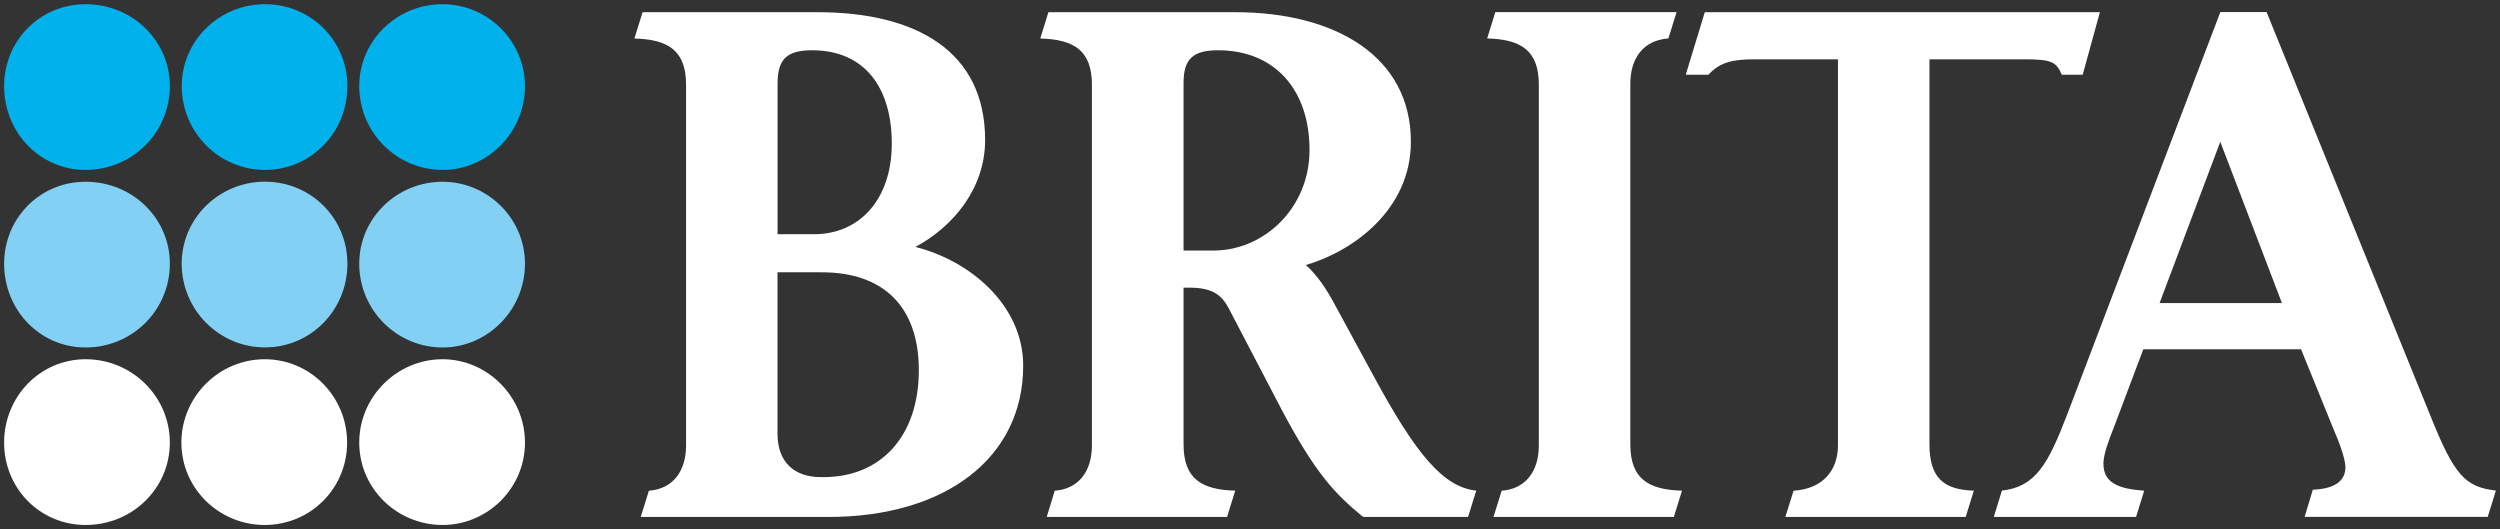
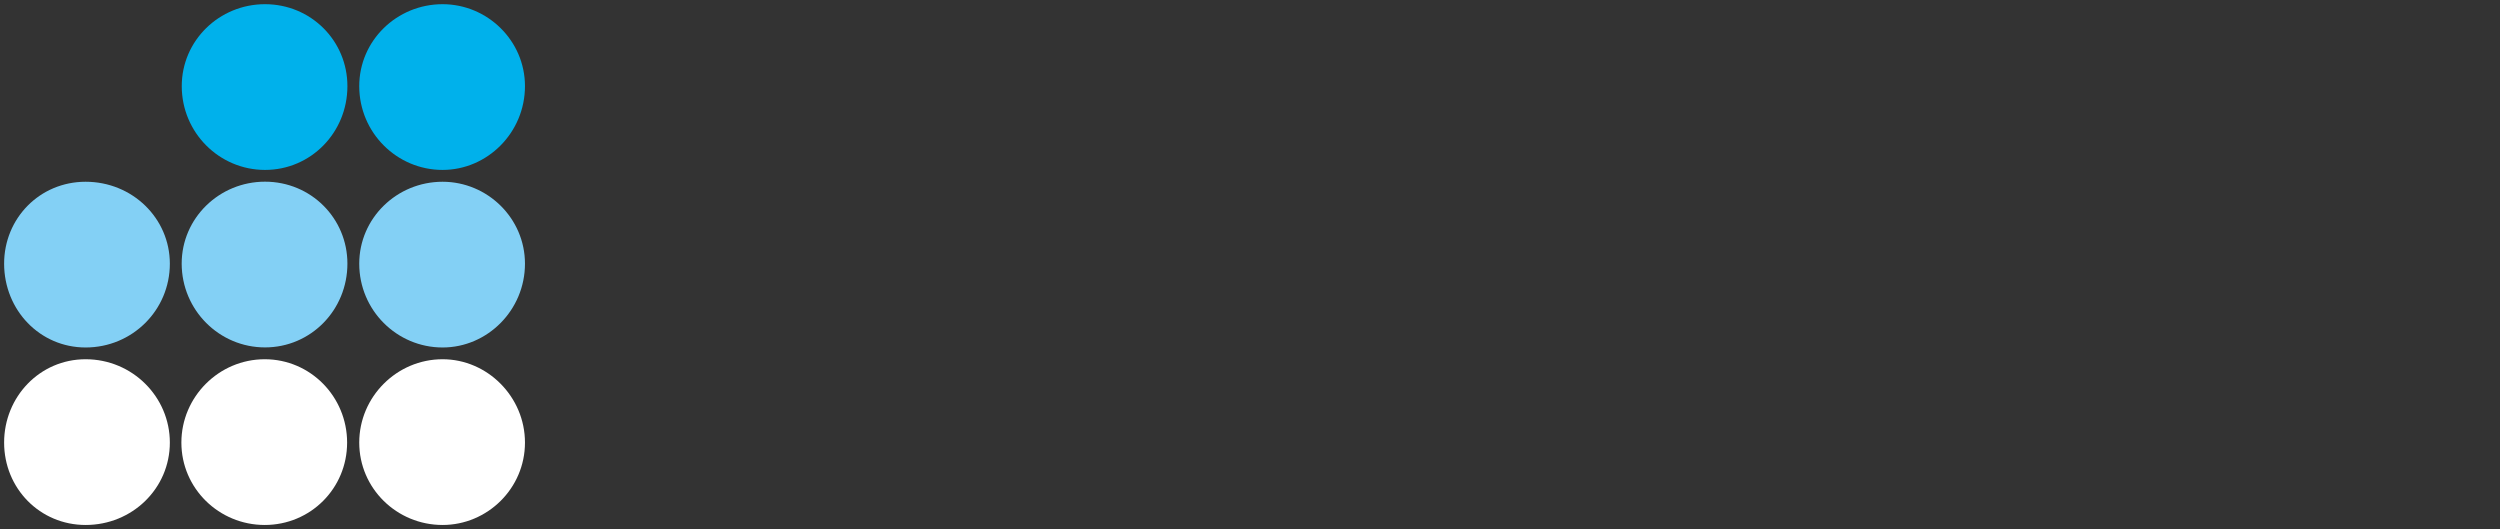
<svg xmlns="http://www.w3.org/2000/svg" id="BRITA_Logo_RGB_inverse" x="0px" y="0px" viewBox="0 0 340.16 72" xml:space="preserve">
  <rect x="0" y="0" width="340.16" height="72" fill="#333333" stroke="none" />
  <g>
    <path fill="#FFFFFF" d="M60.22,71.43c6.1,0,11.21-4.98,11.21-11.21s-5.11-11.34-11.21-11.34c-6.23,0-11.34,5.11-11.34,11.34 S53.99,71.43,60.22,71.43z" />
    <path fill="#FFFFFF" d="M36.02,71.43c6.23,0,11.21-4.98,11.21-11.21s-4.98-11.34-11.21-11.34s-11.34,5.11-11.34,11.34 S29.79,71.43,36.02,71.43z" />
    <path fill="#FFFFFF" d="M11.65,71.43c6.35,0,11.46-4.98,11.46-11.21s-5.11-11.34-11.46-11.34c-6.23,0-11.09,5.11-11.09,11.34 S5.43,71.43,11.65,71.43z" />
    <path fill="#00B1EB" d="M60.22,23.12c6.1,0,11.21-5.08,11.21-11.4c0-6.19-5.11-11.15-11.21-11.15c-6.23,0-11.34,4.96-11.34,11.15 C48.88,18.04,53.99,23.12,60.22,23.12z" />
    <path fill="#00B1EB" d="M36.06,23.12c6.23,0,11.21-5.08,11.21-11.4c0-6.19-4.98-11.15-11.21-11.15S24.73,5.52,24.73,11.72 C24.73,18.04,29.83,23.12,36.06,23.12z" />
-     <path fill="#00B1EB" d="M11.65,23.12c6.35,0,11.46-5.08,11.46-11.4c0-6.19-5.11-11.15-11.46-11.15c-6.23,0-11.09,4.96-11.09,11.15 C0.57,18.04,5.43,23.12,11.65,23.12z" />
    <path fill="#83D0F5" d="M60.22,47.28c6.1,0,11.21-5.08,11.21-11.4c0-6.19-5.11-11.15-11.21-11.15c-6.23,0-11.34,4.96-11.34,11.15 C48.88,42.2,53.99,47.28,60.22,47.28z" />
    <path fill="#83D0F5" d="M36.06,47.27c6.23,0,11.21-5.08,11.21-11.4c0-6.19-4.98-11.15-11.21-11.15s-11.34,4.96-11.34,11.15 C24.73,42.19,29.83,47.27,36.06,47.27z" />
    <path fill="#83D0F5" d="M11.65,47.28c6.35,0,11.46-5.08,11.46-11.4c0-6.19-5.11-11.15-11.46-11.15c-6.23,0-11.09,4.96-11.09,11.15 C0.57,42.2,5.43,47.28,11.65,47.28z" />
  </g>
-   <path fill="#FFFFFF" d="M293.84,41.24l8.26-21.95l8.39,21.95H293.84z M242.92,70.34h24.54l1.11-3.58c-3.95-0.12-6.04-1.6-6.04-6.29 V8.07h12.95c3.7,0,4.32,0.37,5.06,2.1h2.84l2.34-8.51h-53.76l-2.59,8.51h3.08c1.6-1.73,3.33-2.1,6.29-2.1h11.34V60.6 c0,3.45-2.1,5.92-6.04,6.17L242.92,70.34z M203.21,70.34h24.54l1.11-3.58c-4.56-0.12-7.03-1.6-7.03-6.29V11.4 c0-3.45,1.73-5.92,5.18-6.17l1.11-3.58h-24.66l-1.11,3.58c4.56,0.12,7.03,1.6,7.03,6.29V60.6c0,3.45-1.73,5.92-5.06,6.17 L203.21,70.34z M161.04,34.09V11.28c0-3.21,1.23-4.44,4.69-4.44c7.77,0,12.45,5.43,12.45,13.56c0,7.89-6.17,13.69-13.07,13.69 H161.04z M142.42,70.34h24.54l1.11-3.58c-4.56-0.12-7.03-1.6-7.03-6.29V39.14h0.86c3.33,0,4.44,1.23,5.3,2.84l7.15,13.69 c4.69,8.88,7.4,11.59,10.97,14.55l0.25,0.12h14.18l1.11-3.58c-4.44-0.49-8.14-4.81-14.06-15.78l-5.43-9.99 c-1.48-2.71-2.84-4.19-3.7-4.93c6.41-1.85,14.3-7.52,14.3-16.77c0-11.59-10.23-17.63-23.92-17.63h-25.4l-1.11,3.58 c4.56,0.12,7.03,1.6,7.03,6.29V60.6c0,3.45-1.73,5.92-5.06,6.17L142.42,70.34z M105.8,31.87V11.4c0-3.33,1.23-4.56,4.69-4.56 c7.15,0,10.85,5.06,10.85,12.7c0,7.52-4.32,12.33-10.6,12.33H105.8z M87.18,70.34h25.53c15.91,0,26.51-8.02,26.51-20.59 c0-8.26-7.28-14.3-14.67-16.15c5.06-2.71,9.49-7.89,9.49-14.55c0-12.08-9.37-17.39-22.81-17.39h-23.8l-1.11,3.58 c4.56,0.12,7.03,1.6,7.03,6.29V60.6c0,3.45-1.73,5.92-5.06,6.17L87.18,70.34z M111.71,64.92c-3.58,0-5.92-1.97-5.92-5.92V37.05h6.04 c8.26,0,13.19,4.56,13.19,13.32c0,9-5.18,14.55-12.95,14.55H111.71z M271.28,70.34h19.36l1.11-3.58c-3.82-0.25-5.55-1.23-5.55-3.7 c0-1.23,0.74-3.21,1.48-5.06l3.95-10.48h21.46l4.56,11.22c0.86,1.97,1.48,3.95,1.48,4.81c0,1.73-1.23,2.96-4.44,3.08l-1.11,3.7 h24.91l1.11-3.58c-4.19-0.49-5.67-2.1-8.88-10.11l-22.32-55h-6.29l-20.84,54.75c-2.59,6.78-4.32,9.86-8.88,10.36L271.28,70.34z" />
</svg>